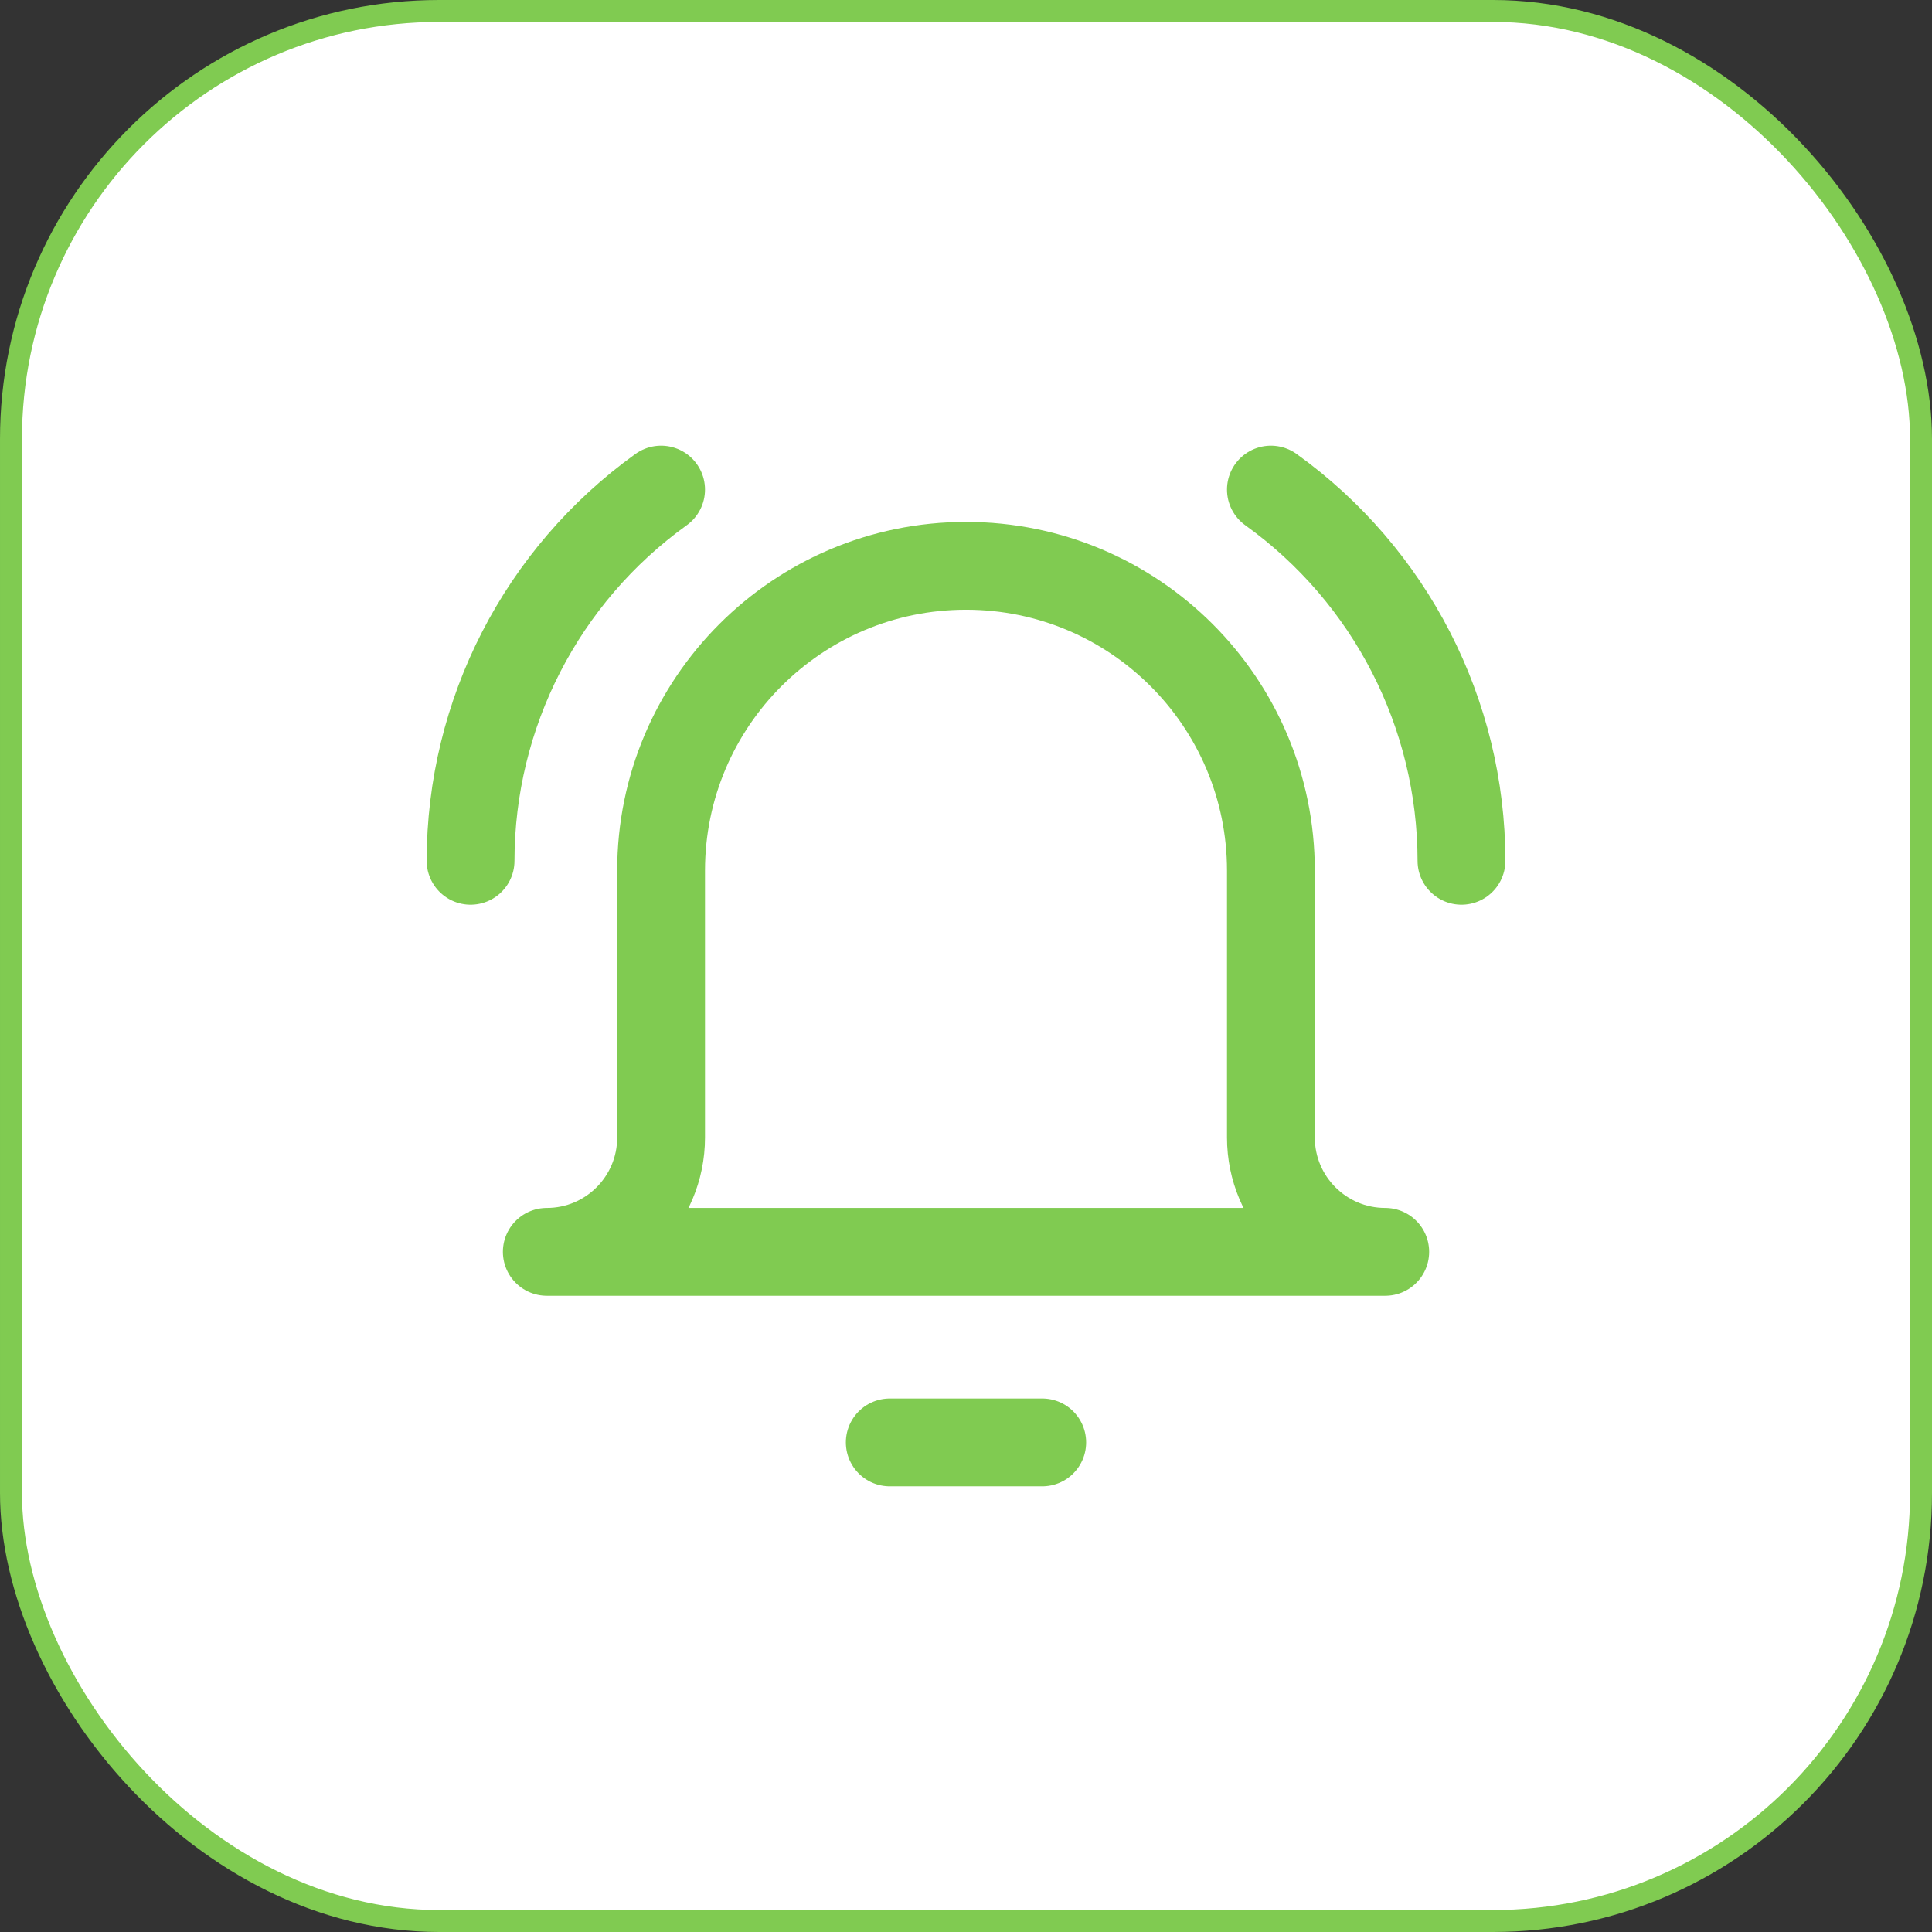
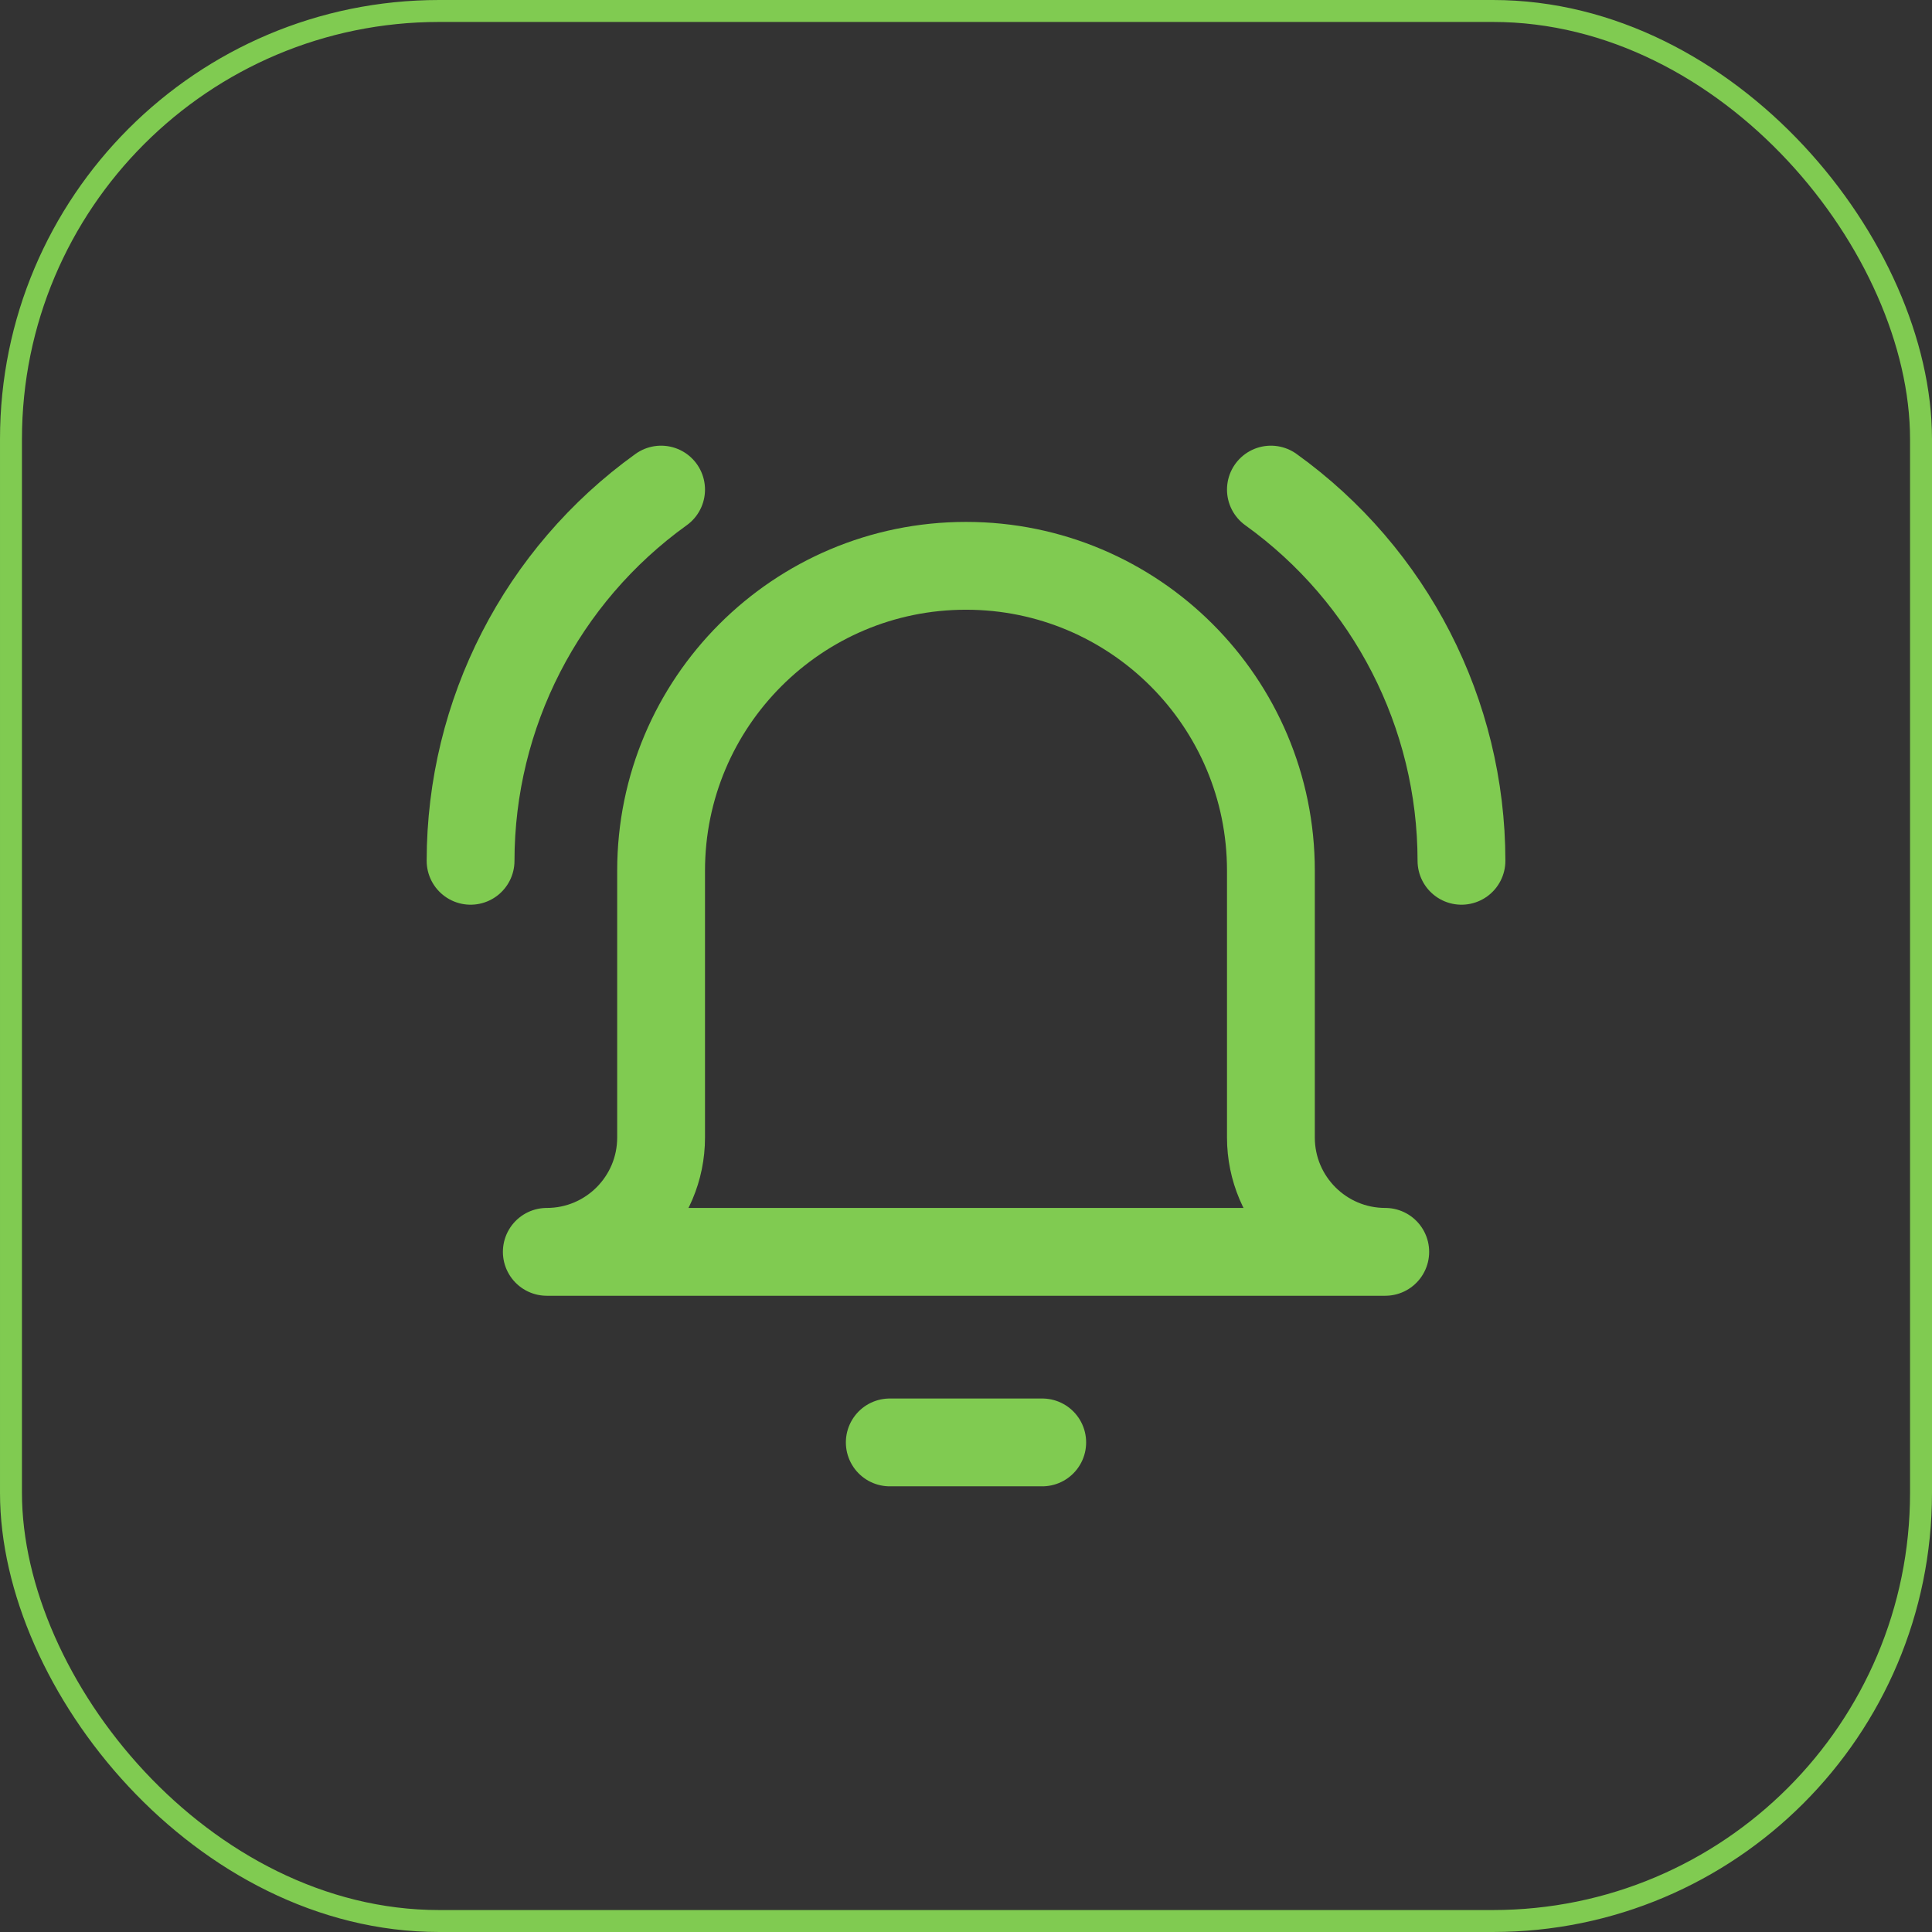
<svg xmlns="http://www.w3.org/2000/svg" width="44" height="44" viewBox="0 0 44 44" fill="none">
  <rect x="0" y="0" width="44" height="44" fill="#333333" stroke="none" />
-   <rect x="0.25" y="0.25" width="43.5" height="43.5" rx="9.75" fill="white" />
  <rect x="0.25" y="0.25" width="43.5" height="43.5" rx="9.75" stroke="#80CB51" stroke-width="0.5" />
  <path d="M20.264 32.85H23.736M10.717 19.604C10.719 16.252 12.334 13.106 15.056 11.15M33.284 19.604C33.282 16.252 31.667 13.106 28.944 11.15M28.944 19.83C28.944 15.995 25.835 12.886 22 12.886C18.165 12.886 15.056 15.995 15.056 19.83V25.906C15.056 27.344 13.891 28.51 12.453 28.51H31.548C30.11 28.51 28.944 27.344 28.944 25.906V19.83Z" stroke="#80CB51" stroke-width="2" stroke-linecap="round" stroke-linejoin="round" />
</svg>